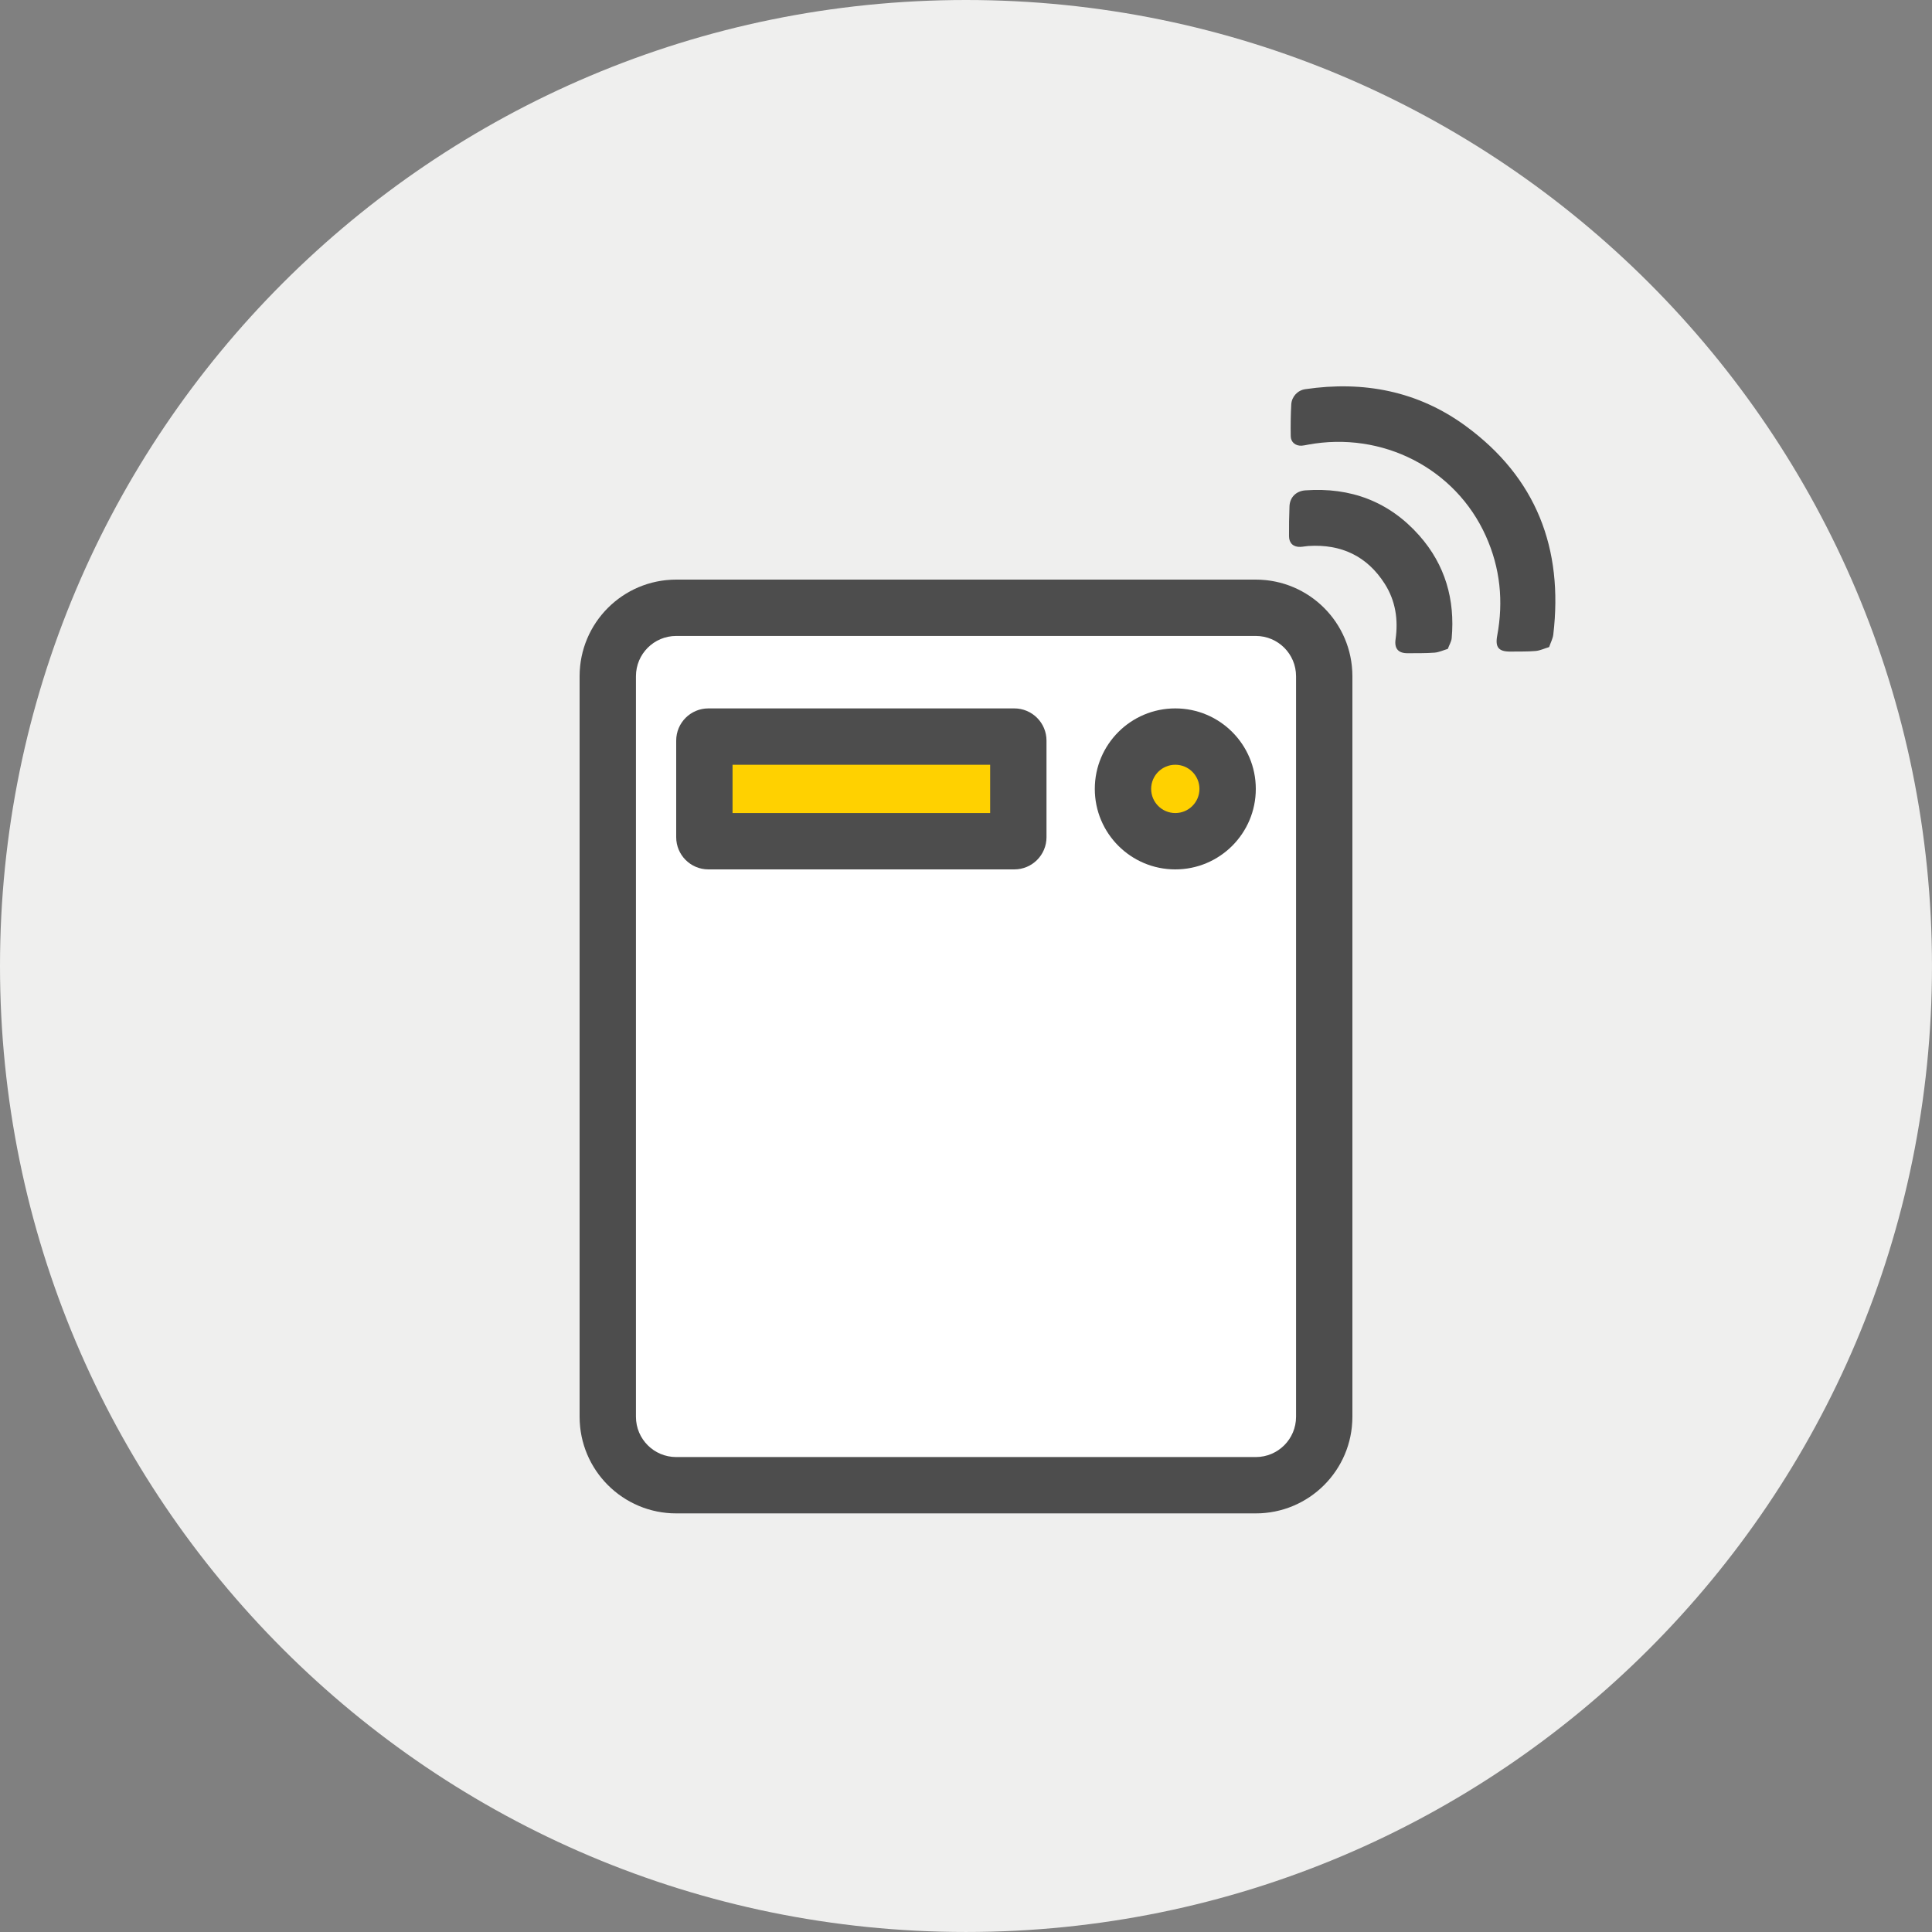
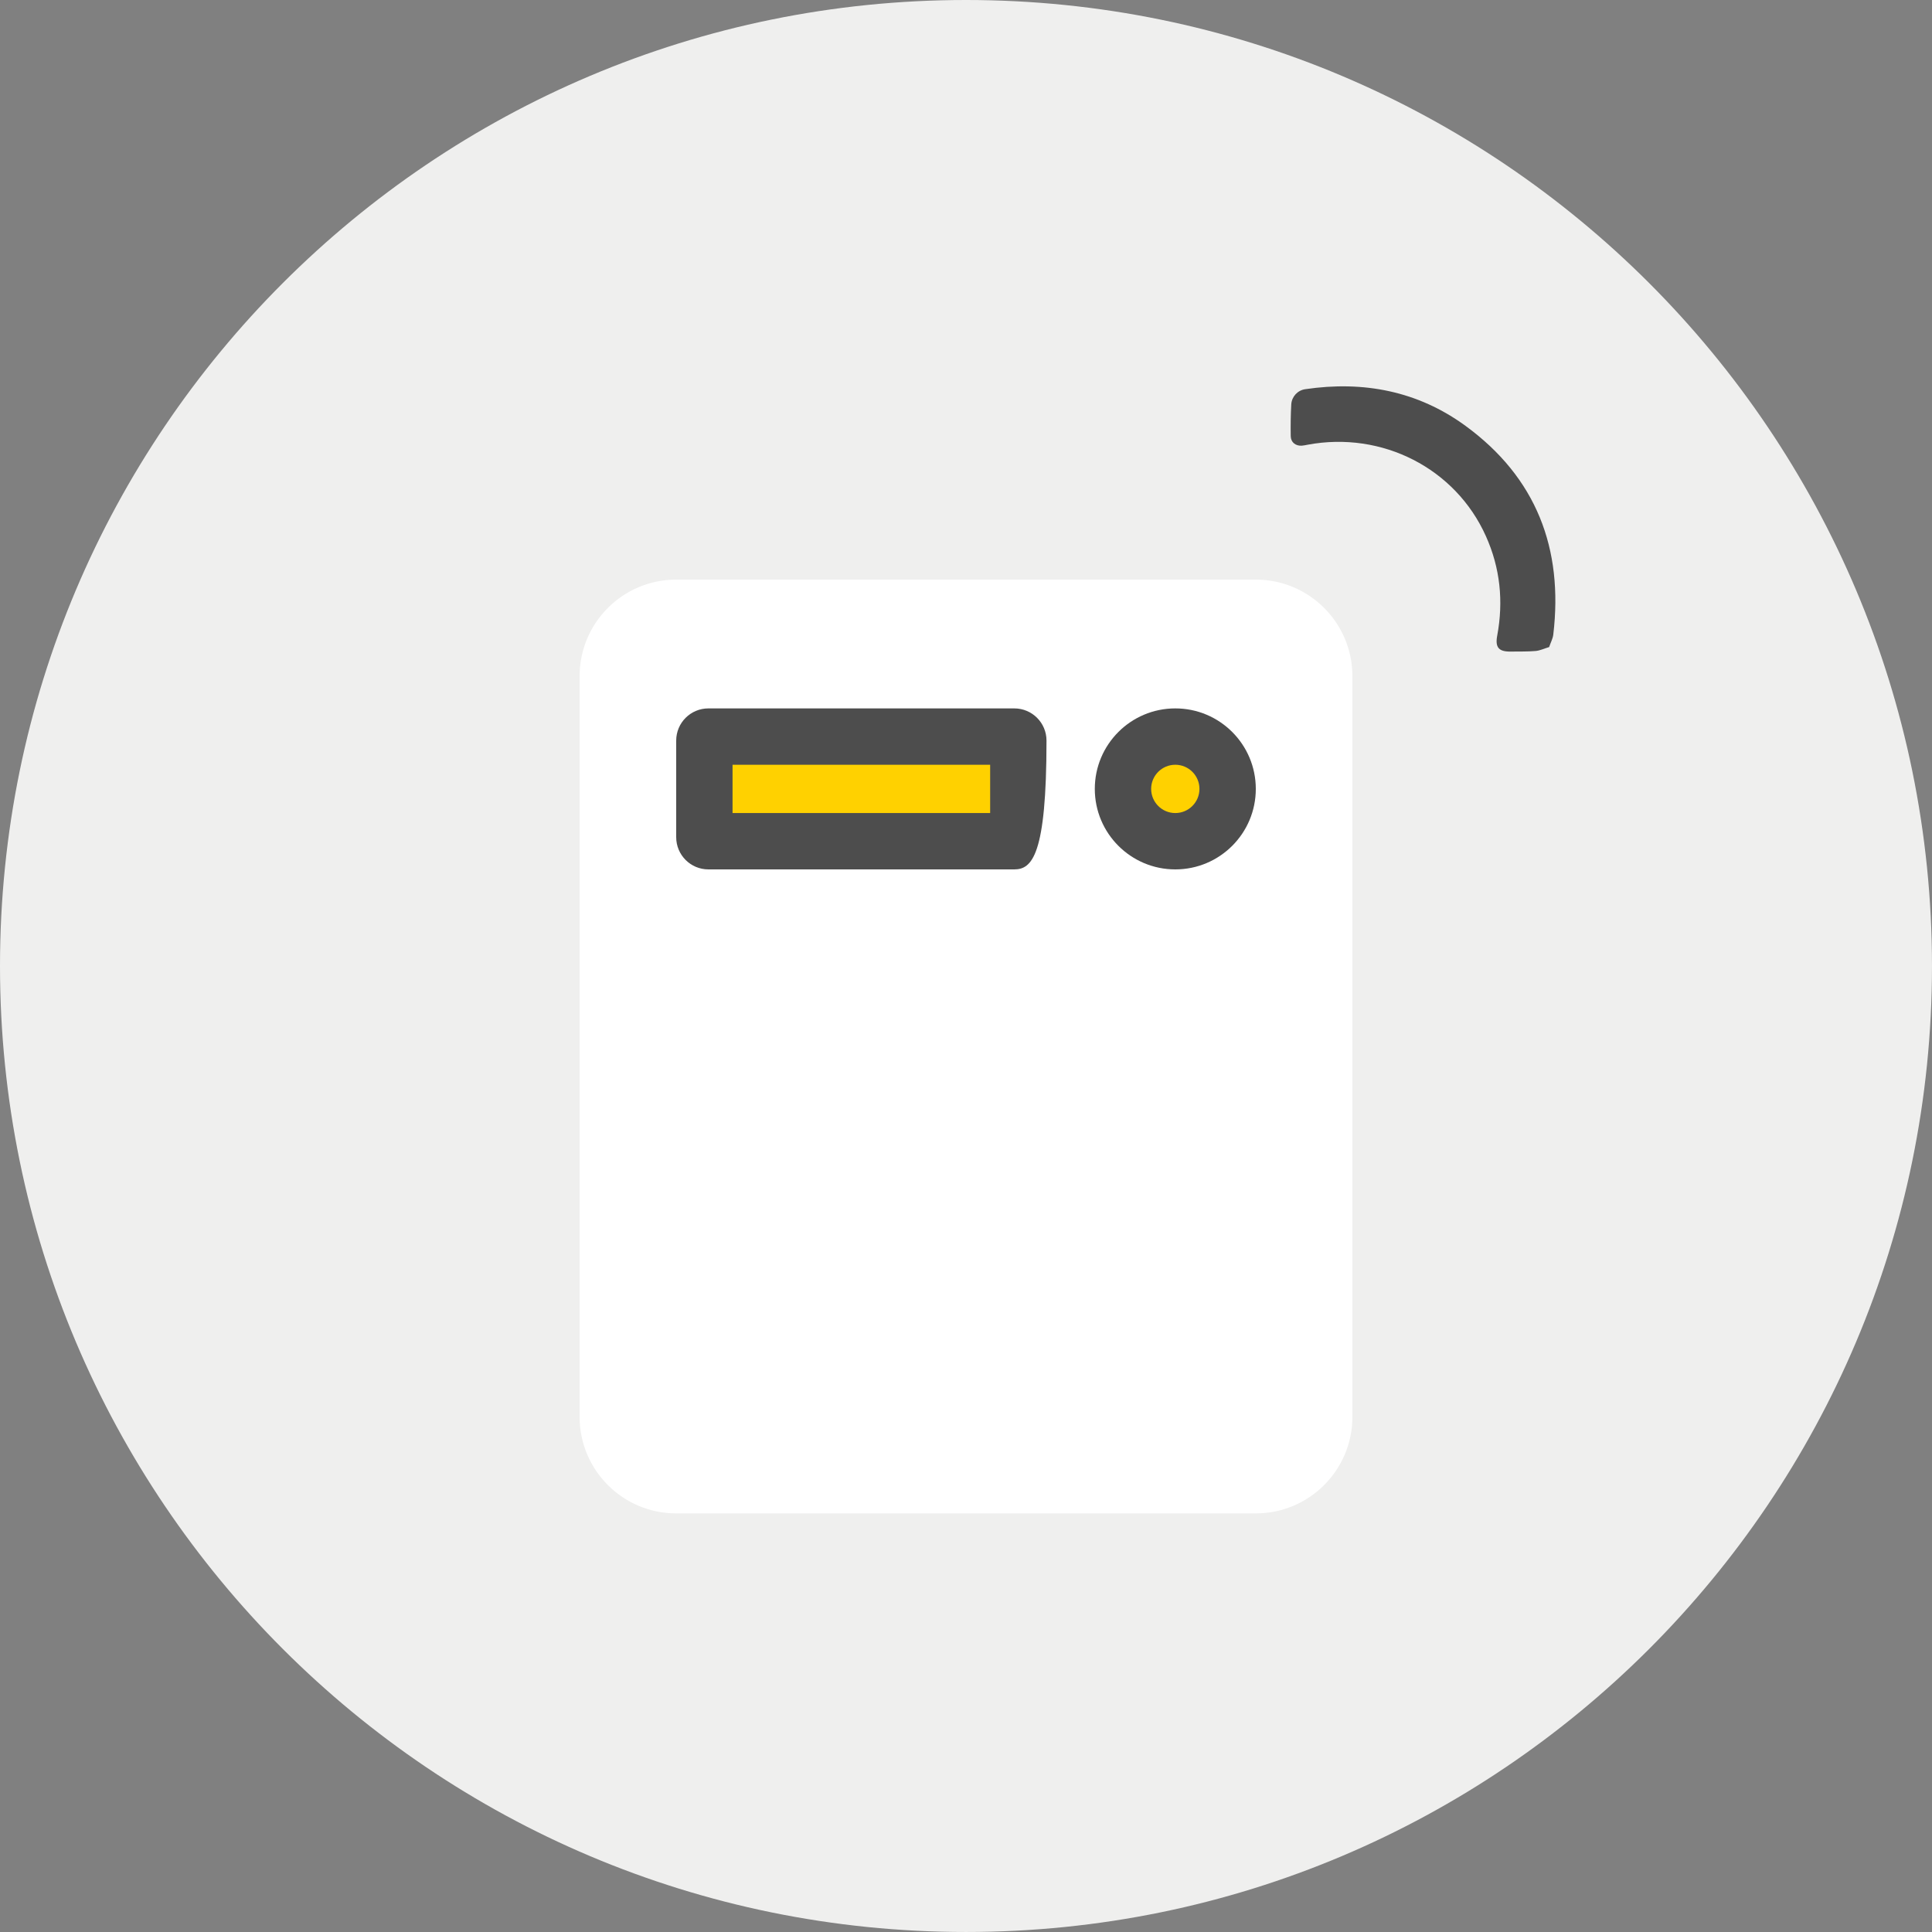
<svg xmlns="http://www.w3.org/2000/svg" width="120px" height="120px" viewBox="0 0 120 120" version="1.1">
  <rect x="0" y="0" width="120" height="120" fill="#808080" stroke="none" />
  <title>icon-circle-smart-meter</title>
  <desc>Created with Sketch.</desc>
  <defs />
  <g id="Page-1" stroke="none" stroke-width="1" fill="none" fill-rule="evenodd">
    <g id="Styleguide_icons" transform="translate(-250, -1177)">
      <g id="icon-circle-smart-meter" transform="translate(250, 1177)">
        <path d="M0,60.001 C0,93.137 26.862,119.999 59.998,119.999 C93.135,119.999 119.999,93.137 119.999,60.001 C119.999,26.864 93.135,0 59.998,0 C26.862,0 0,26.864 0,60.001 Z" id="Clip-2" fill="#EFEFEE" />
        <g id="Group-56" transform="translate(36, 20)">
          <g id="Group-54" transform="translate(0, 16)">
            <path d="M6,-1.66528033e-15 L42,-9.99200722e-16 L42,-8.8817842e-16 C45.314,1.44627149e-15 48,2.686 48,6 L48,52 L48,52 C48,55.314 45.314,58 42,58 L6,58 L6,58 C2.686,58 4.05812251e-16,55.314 0,52 L0,6 L-8.8817842e-16,6 C-1.29399067e-15,2.686 2.686,6.0872531e-16 6,0 Z" id="Rectangle-8" fill="#FFFFFF" />
-             <path d="M6,3.5 C4.619,3.5 3.5,4.619 3.5,6 L3.5,52 C3.5,53.381 4.619,54.5 6,54.5 L42,54.5 C43.381,54.5 44.5,53.381 44.5,52 L44.5,6 C44.5,4.619 43.381,3.5 42,3.5 L6,3.5 Z M6,0 L42,0 C45.314,0 48,2.686 48,6 L48,52 C48,55.314 45.314,58 42,58 L6,58 C2.686,58 0,55.314 0,52 L0,6 C0,2.686 2.686,0 6,0 Z" id="Rectangle-2" fill="#4D4D4D" fill-rule="nonzero" />
            <rect id="Rectangle-15" fill="#FFD100" x="9" y="10" width="17" height="6" />
            <circle id="Oval-4" fill="#FFD100" cx="37" cy="13" r="3" />
-             <path d="M9.5,11.5 L9.5,14.5 L25.5,14.5 L25.5,11.5 L9.5,11.5 Z M8,8 L27,8 C28.105,8 29,8.895 29,10 L29,16 C29,17.105 28.105,18 27,18 L8,18 C6.895,18 6,17.105 6,16 L6,10 C6,8.895 6.895,8 8,8 Z" id="Rectangle-5" fill="#4D4D4D" fill-rule="nonzero" />
+             <path d="M9.5,11.5 L9.5,14.5 L25.5,14.5 L25.5,11.5 L9.5,11.5 Z M8,8 L27,8 C28.105,8 29,8.895 29,10 C29,17.105 28.105,18 27,18 L8,18 C6.895,18 6,17.105 6,16 L6,10 C6,8.895 6.895,8 8,8 Z" id="Rectangle-5" fill="#4D4D4D" fill-rule="nonzero" />
            <path d="M37,11.5 C36.172,11.5 35.5,12.172 35.5,13 C35.5,13.828 36.172,14.5 37,14.5 C37.828,14.5 38.5,13.828 38.5,13 C38.5,12.172 37.828,11.5 37,11.5 Z M37,8 C39.761,8 42,10.239 42,13 C42,15.761 39.761,18 37,18 C34.239,18 32,15.761 32,13 C32,10.239 34.239,8 37,8 Z" id="Rectangle-5" fill="#4D4D4D" fill-rule="nonzero" />
          </g>
          <g id="noun_676654_cc" transform="translate(52.081, 13.081) rotate(-315) translate(-52.081, -13.081) translate(40.581, 6.081)" fill-rule="nonzero" fill="#4D4D4D">
            <path d="M22.282,6.272 C22.135,6.546 22.037,6.828 21.858,7.041 C21.528,7.434 21.15,7.788 20.792,8.158 C20.273,8.693 19.92,8.664 19.502,8.054 C18.275,6.265 16.663,4.947 14.622,4.174 C10.314,2.537 5.453,4.109 2.789,7.991 C2.722,8.098 2.648,8.2 2.568,8.297 C2.314,8.58 1.943,8.622 1.672,8.36 C1.197,7.9 0.734,7.427 0.293,6.934 C-0.024,6.57 -0.042,6.035 0.25,5.651 C2.421,2.732 5.262,0.795 8.891,0.23 C14.278,-0.609 18.59,1.32 21.918,5.544 C22.072,5.739 22.147,5.998 22.282,6.272 Z" id="Shape" />
-             <path d="M17.912,10.802 C17.773,11.059 17.674,11.34 17.494,11.551 C17.133,11.973 16.728,12.359 16.339,12.756 C15.937,13.166 15.55,13.145 15.203,12.685 C14.459,11.692 13.509,10.987 12.288,10.715 C10.282,10.268 8.616,10.881 7.271,12.404 C7.161,12.53 7.07,12.674 6.957,12.797 C6.666,13.115 6.296,13.134 5.99,12.829 C5.55,12.393 5.115,11.95 4.696,11.494 C4.314,11.077 4.318,10.529 4.691,10.098 C6.534,7.97 8.861,6.904 11.69,7.077 C14.109,7.227 16.073,8.319 17.614,10.164 C17.746,10.324 17.797,10.551 17.912,10.802 Z" id="Shape" />
          </g>
        </g>
      </g>
    </g>
  </g>
</svg>